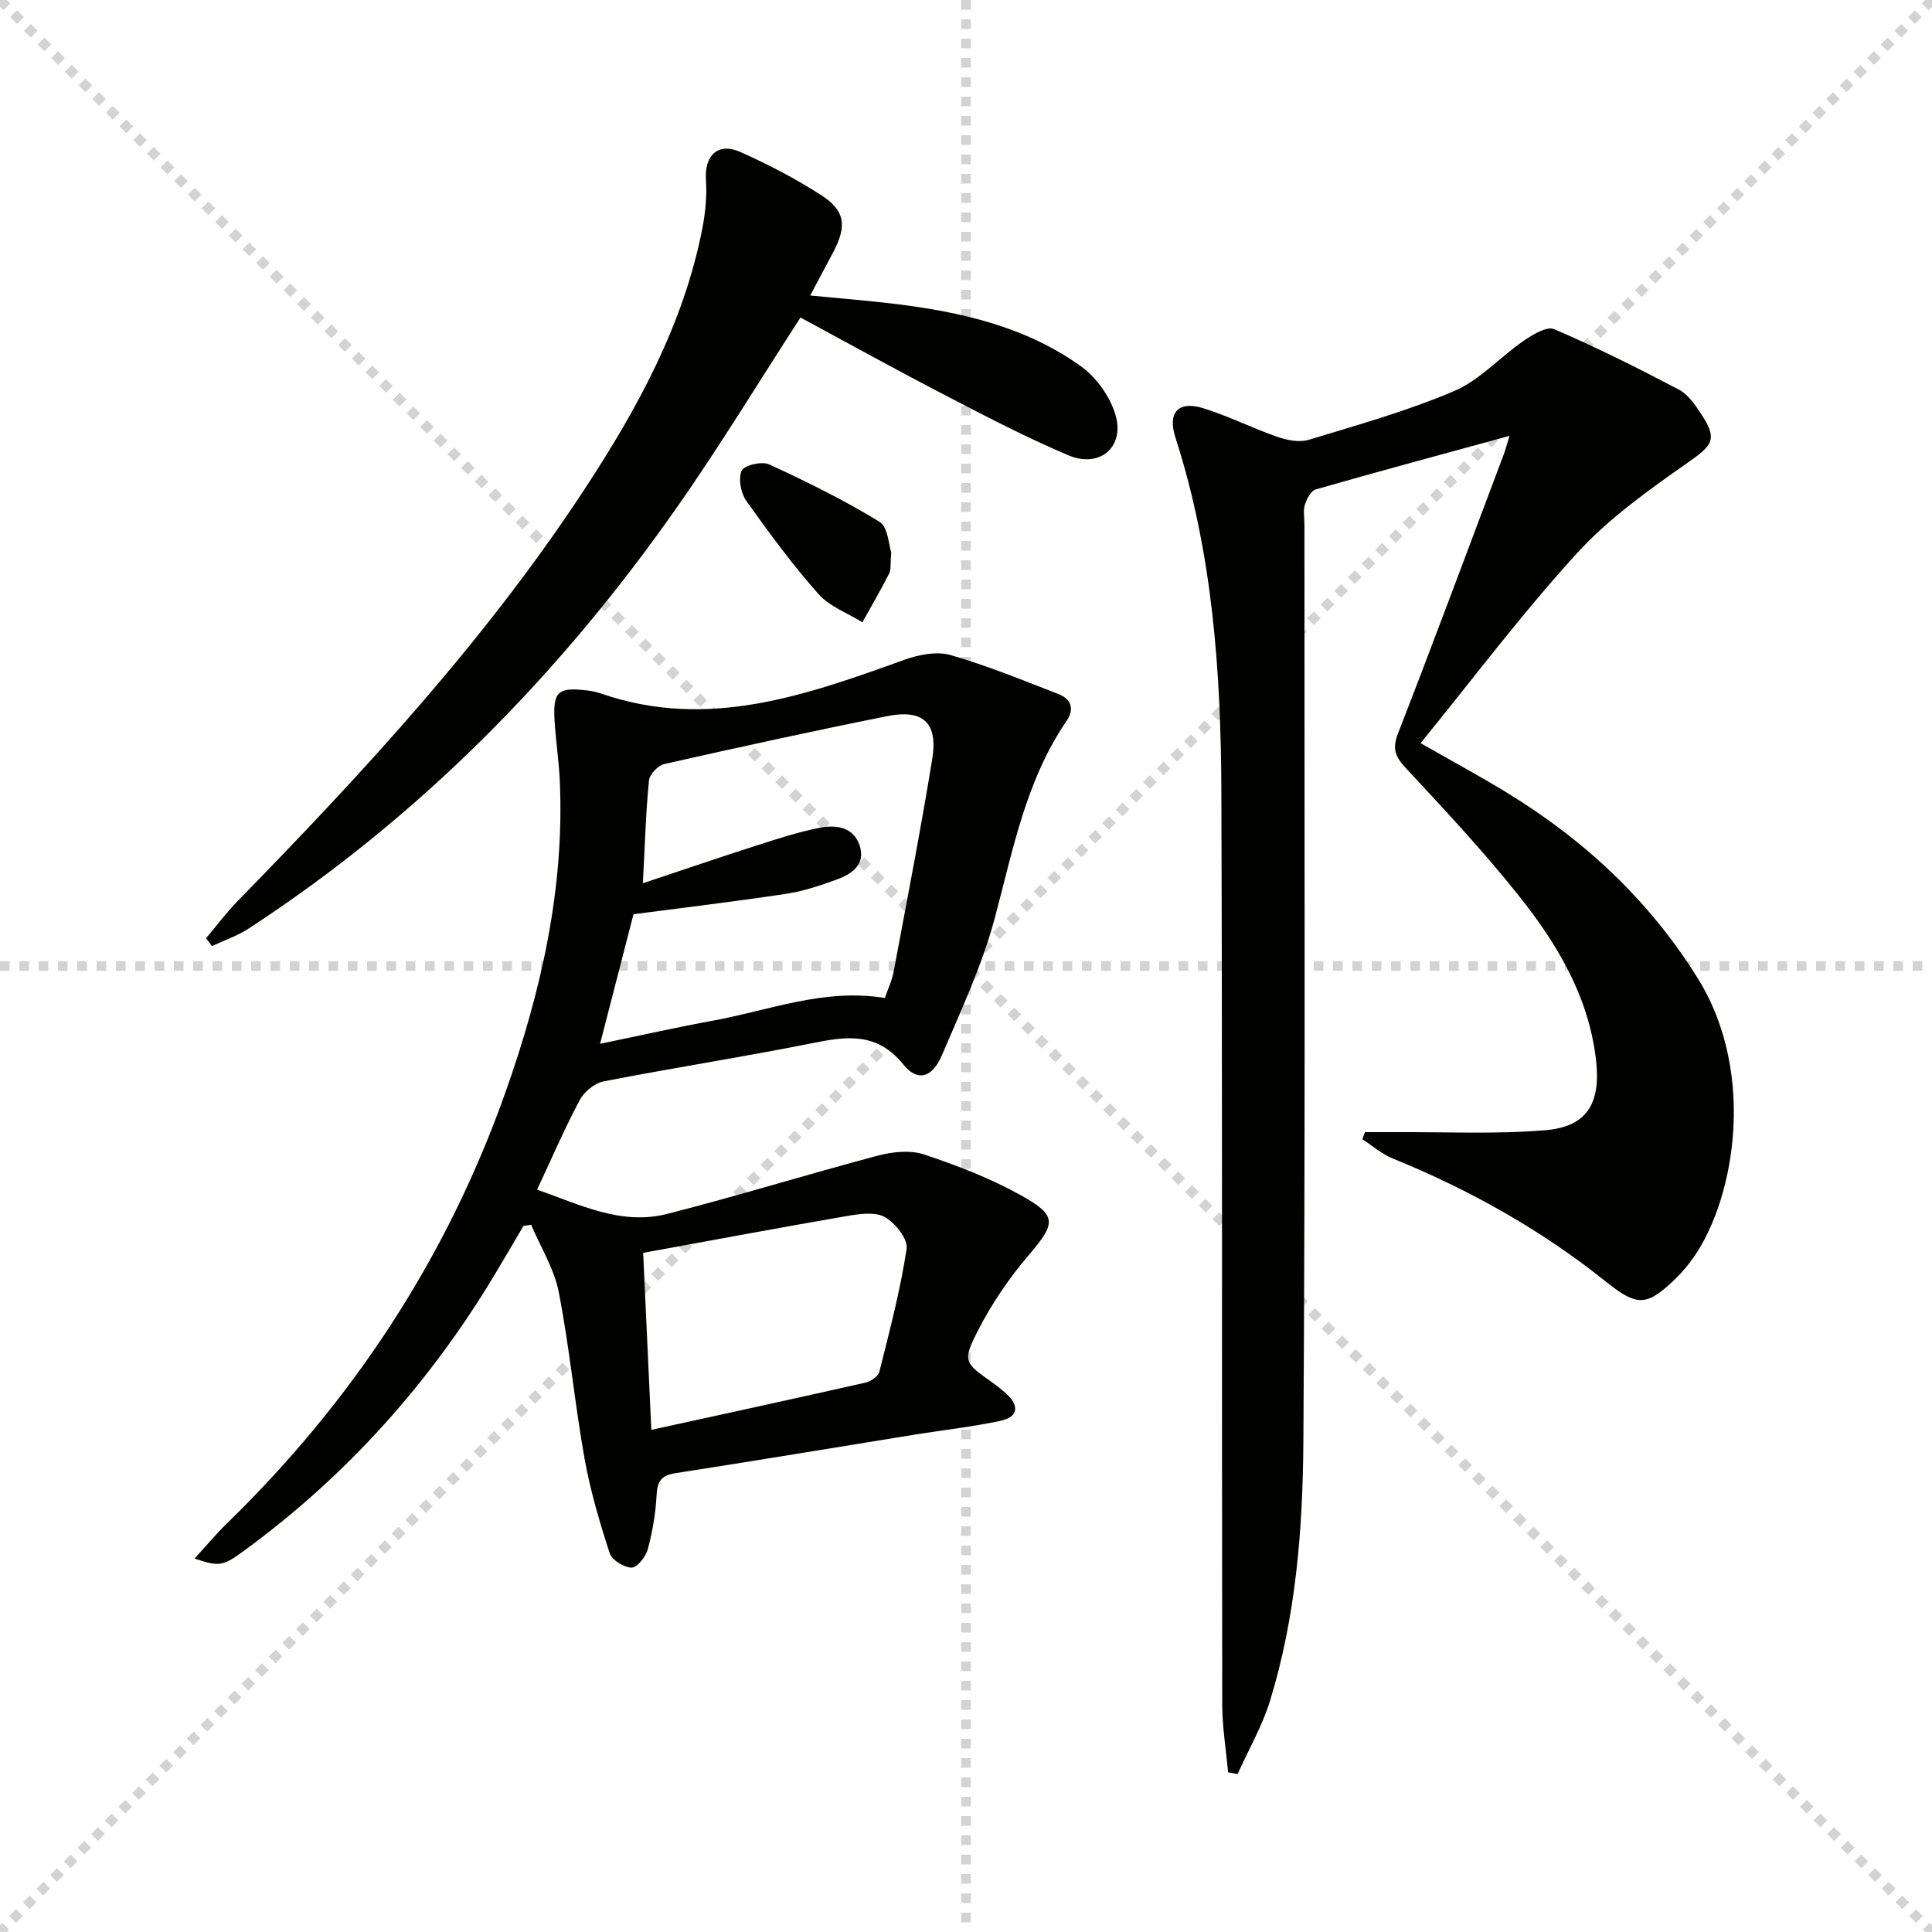
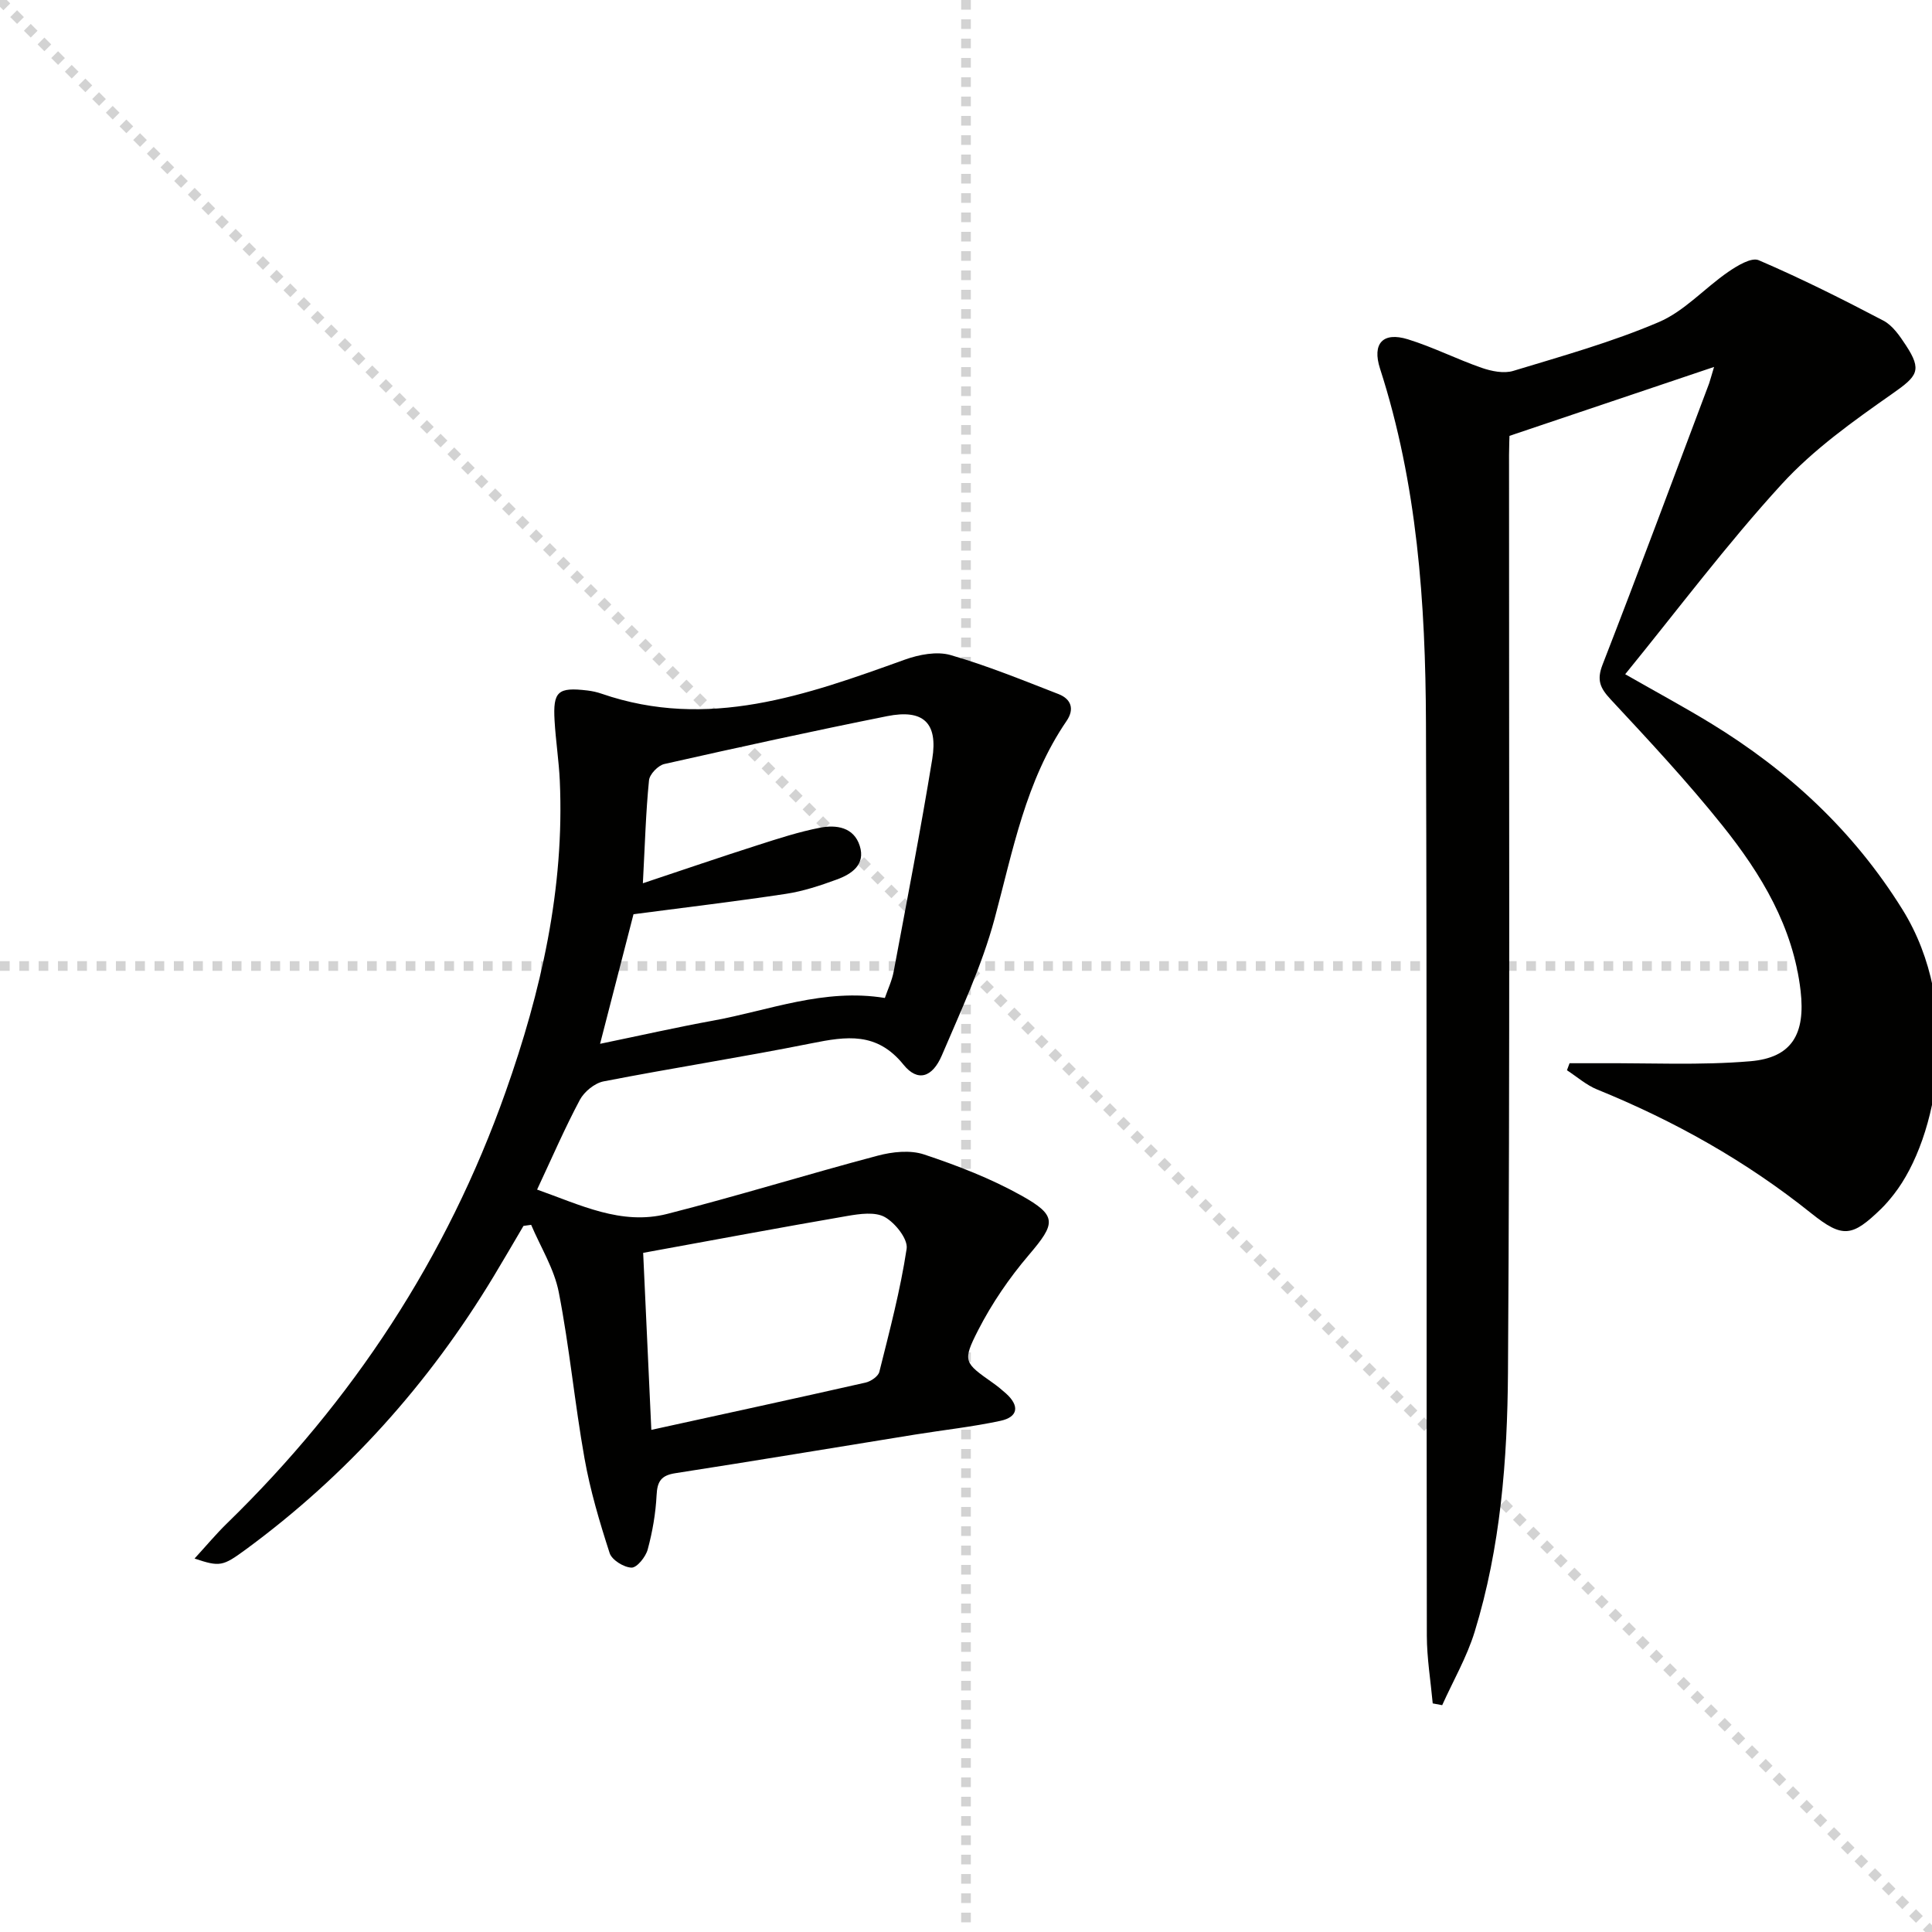
<svg xmlns="http://www.w3.org/2000/svg" enable-background="new 0 0 400 400" viewBox="0 0 400 400">
  <g stroke="lightgray" stroke-dasharray="1,1" stroke-width="1" transform="scale(2, 2)">
    <line x1="0" y1="0" x2="200" y2="200" />
-     <line x1="200" y1="0" x2="0" y2="200" />
    <line x1="100" y1="0" x2="100" y2="200" />
    <line x1="0" y1="100" x2="200" y2="100" />
  </g>
  <g fill="#010100">
-     <path d="m312.52 90.24c-13.98 3.83-27.08 7.35-40.12 11.09-1 .29-1.86 1.97-2.24 3.18s-.09 2.64-.09 3.97c-.02 63.32.2 126.64-.22 189.96-.12 18.06-1.53 36.22-6.9 53.68-1.62 5.26-4.45 10.14-6.72 15.19-.65-.12-1.3-.25-1.96-.37-.43-4.68-1.21-9.35-1.22-14.03-.1-62.99.04-125.97-.18-188.96-.09-24.81-1.8-49.49-9.51-73.36-1.68-5.21.6-7.67 5.77-6.07 5.21 1.61 10.13 4.12 15.29 5.91 2.03.7 4.57 1.22 6.52.63 10.14-3.08 20.41-5.95 30.13-10.1 5.3-2.26 9.49-7.03 14.37-10.39 1.86-1.28 4.8-3.07 6.31-2.43 8.78 3.77 17.35 8.06 25.82 12.51 1.93 1.01 3.4 3.18 4.66 5.1 3.44 5.23 2.35 6.41-2.74 9.99-8.1 5.68-16.38 11.56-23 18.81-11.31 12.36-21.4 25.84-32.37 39.31 6.59 3.77 12.23 6.81 17.69 10.14 16.13 9.85 29.59 22.3 39.71 38.57 12.56 20.18 7.35 47.32-1.77 58.96-.82 1.05-1.68 2.07-2.63 3-6.01 5.83-7.95 6.16-14.48.94-13.49-10.81-28.35-19.14-44.32-25.63-2.25-.91-4.18-2.64-6.26-3.98.18-.49.36-.97.54-1.46 2.02 0 4.03.01 6.05 0 10.46-.07 20.97.47 31.36-.41 8.68-.73 11.44-5.69 10.43-14.54-1.53-13.28-8.15-24.21-16.19-34.26-7.26-9.08-15.23-17.62-23.16-26.14-2.18-2.35-2.9-3.98-1.65-7.19 7.52-19.34 14.74-38.8 22.06-58.22.26-.78.46-1.57 1.02-3.4z" />
+     <path d="m312.52 90.24s-.09 2.64-.09 3.97c-.02 63.32.2 126.64-.22 189.96-.12 18.06-1.53 36.22-6.9 53.68-1.62 5.26-4.45 10.14-6.72 15.19-.65-.12-1.3-.25-1.96-.37-.43-4.68-1.21-9.35-1.22-14.03-.1-62.99.04-125.97-.18-188.96-.09-24.81-1.8-49.49-9.51-73.36-1.68-5.21.6-7.67 5.77-6.07 5.21 1.61 10.13 4.12 15.29 5.91 2.03.7 4.57 1.22 6.52.63 10.14-3.08 20.41-5.95 30.13-10.1 5.3-2.26 9.49-7.03 14.37-10.39 1.86-1.28 4.8-3.07 6.31-2.43 8.78 3.77 17.35 8.06 25.82 12.51 1.93 1.01 3.4 3.18 4.66 5.1 3.44 5.23 2.35 6.41-2.74 9.99-8.1 5.68-16.38 11.56-23 18.81-11.31 12.36-21.4 25.84-32.37 39.31 6.59 3.77 12.23 6.81 17.69 10.14 16.13 9.85 29.59 22.3 39.71 38.57 12.56 20.18 7.35 47.32-1.77 58.96-.82 1.05-1.68 2.07-2.63 3-6.01 5.83-7.95 6.16-14.48.94-13.49-10.81-28.35-19.14-44.32-25.63-2.25-.91-4.18-2.64-6.26-3.98.18-.49.36-.97.54-1.46 2.02 0 4.03.01 6.05 0 10.46-.07 20.97.47 31.36-.41 8.68-.73 11.44-5.69 10.43-14.54-1.53-13.28-8.15-24.21-16.19-34.26-7.26-9.08-15.23-17.62-23.16-26.14-2.18-2.35-2.9-3.98-1.65-7.19 7.52-19.34 14.74-38.8 22.06-58.22.26-.78.46-1.57 1.02-3.4z" />
    <path d="m40.28 322.68c2.51-2.74 4.49-5.12 6.7-7.27 26.06-25.37 45.55-55.01 57.69-89.32 7.37-20.81 12.23-42.14 11.23-64.44-.19-4.15-.84-8.27-1.08-12.42-.36-6.1.68-7 6.81-6.27.98.12 1.97.33 2.91.66 22.06 7.61 42.4.29 62.8-7.05 2.93-1.05 6.61-1.76 9.45-.95 7.6 2.19 14.97 5.21 22.36 8.08 2.62 1.02 3.36 3.1 1.67 5.57-8.48 12.39-11.1 26.81-14.9 40.94-2.61 9.71-6.95 18.98-10.91 28.27-1.97 4.62-5.02 5.58-7.95 1.95-5.52-6.84-11.82-5.87-19.02-4.43-14.31 2.87-28.75 5.1-43.08 7.89-1.84.36-3.99 2.12-4.9 3.81-3.12 5.85-5.75 11.95-8.86 18.59 8.92 3.15 17.41 7.46 26.92 5.04 14.61-3.72 29.03-8.2 43.6-12.06 3.04-.81 6.72-1.21 9.6-.25 6.88 2.29 13.76 4.95 20.08 8.47 7.57 4.21 7.18 5.8 1.62 12.33-4.05 4.75-7.67 10.04-10.51 15.59-3.32 6.5-2.86 6.72 3.06 10.91.95.67 1.85 1.41 2.72 2.19 2.82 2.54 2.54 4.87-1.17 5.66-5.82 1.25-11.76 1.89-17.65 2.84-16.55 2.67-33.08 5.43-49.65 8-2.92.45-3.74 1.68-3.88 4.54-.19 3.78-.85 7.59-1.84 11.25-.41 1.53-2.22 3.78-3.34 3.76-1.59-.04-4.08-1.58-4.54-3.01-2.08-6.42-4.02-12.96-5.2-19.59-2.04-11.42-3.11-23.03-5.33-34.41-.94-4.84-3.75-9.32-5.72-13.96-.53.07-1.06.15-1.59.22-2.06 3.49-4.09 7-6.18 10.46-13.41 22.22-30.41 41.18-51.35 56.56-4.73 3.46-5.32 3.61-10.57 1.85zm92.82-139.81c8.48-2.83 16.13-5.45 23.83-7.91 4.24-1.36 8.51-2.75 12.86-3.59 3.35-.65 6.98-.13 8.21 3.75 1.24 3.9-1.67 5.85-4.77 6.98-3.41 1.25-6.93 2.42-10.5 2.96-10.28 1.56-20.61 2.78-31.57 4.22-2.1 8.16-4.42 17.15-6.92 26.83 8.51-1.76 15.93-3.44 23.4-4.8 11.64-2.12 22.95-6.75 35.56-4.69.61-1.79 1.48-3.59 1.83-5.5 2.74-14.64 5.58-29.26 7.98-43.96 1.22-7.52-1.86-10.38-9.33-8.89-15.42 3.09-30.79 6.45-46.13 9.91-1.3.29-3.06 2.12-3.18 3.38-.66 6.59-.84 13.23-1.27 21.31zm.06 76.52c.56 12.2 1.11 24.18 1.69 36.65 15.06-3.3 29.73-6.48 44.36-9.79 1.09-.25 2.62-1.29 2.85-2.23 2.11-8.44 4.35-16.89 5.65-25.48.3-2-2.35-5.33-4.5-6.55-2.01-1.14-5.21-.68-7.77-.24-13.99 2.41-27.93 5.03-42.28 7.64z" />
-     <path d="m165.73 65.74c-8.54 13.19-16.48 26.26-25.21 38.77-24.24 34.72-53.44 64.51-89.03 87.73-2.33 1.52-5.06 2.44-7.61 3.64-.4-.55-.81-1.09-1.21-1.64 2.17-2.57 4.19-5.28 6.53-7.68 26.18-26.82 51.58-54.29 72.17-85.8 10.77-16.48 20.13-33.66 24-53.25.67-3.37 1.02-6.9.79-10.31-.34-5.03 2.5-7.8 7.15-5.72 5.74 2.56 11.38 5.5 16.66 8.89 5.06 3.25 5.41 6.42 2.5 11.92-1.45 2.75-2.92 5.49-4.73 8.89 6.31.62 11.88 1.05 17.42 1.72 13.79 1.68 27.26 4.73 38.72 13 3.21 2.32 6.06 6.38 7.12 10.19 1.82 6.54-3.39 10.87-9.73 8.2-8.55-3.6-16.81-7.91-25.06-12.19-10.29-5.32-20.42-10.94-30.48-16.36z" />
-     <path d="m184.52 114.41c-.21 2.37-.01 3.51-.43 4.33-1.74 3.42-3.68 6.74-5.54 10.1-3.08-1.92-6.82-3.27-9.12-5.88-5.37-6.07-10.22-12.64-14.92-19.27-1.14-1.61-1.69-4.6-.95-6.24.52-1.13 4.18-2 5.67-1.31 7.79 3.59 15.54 7.4 22.84 11.88 1.82 1.11 1.95 4.97 2.45 6.39z" />
  </g>
</svg>